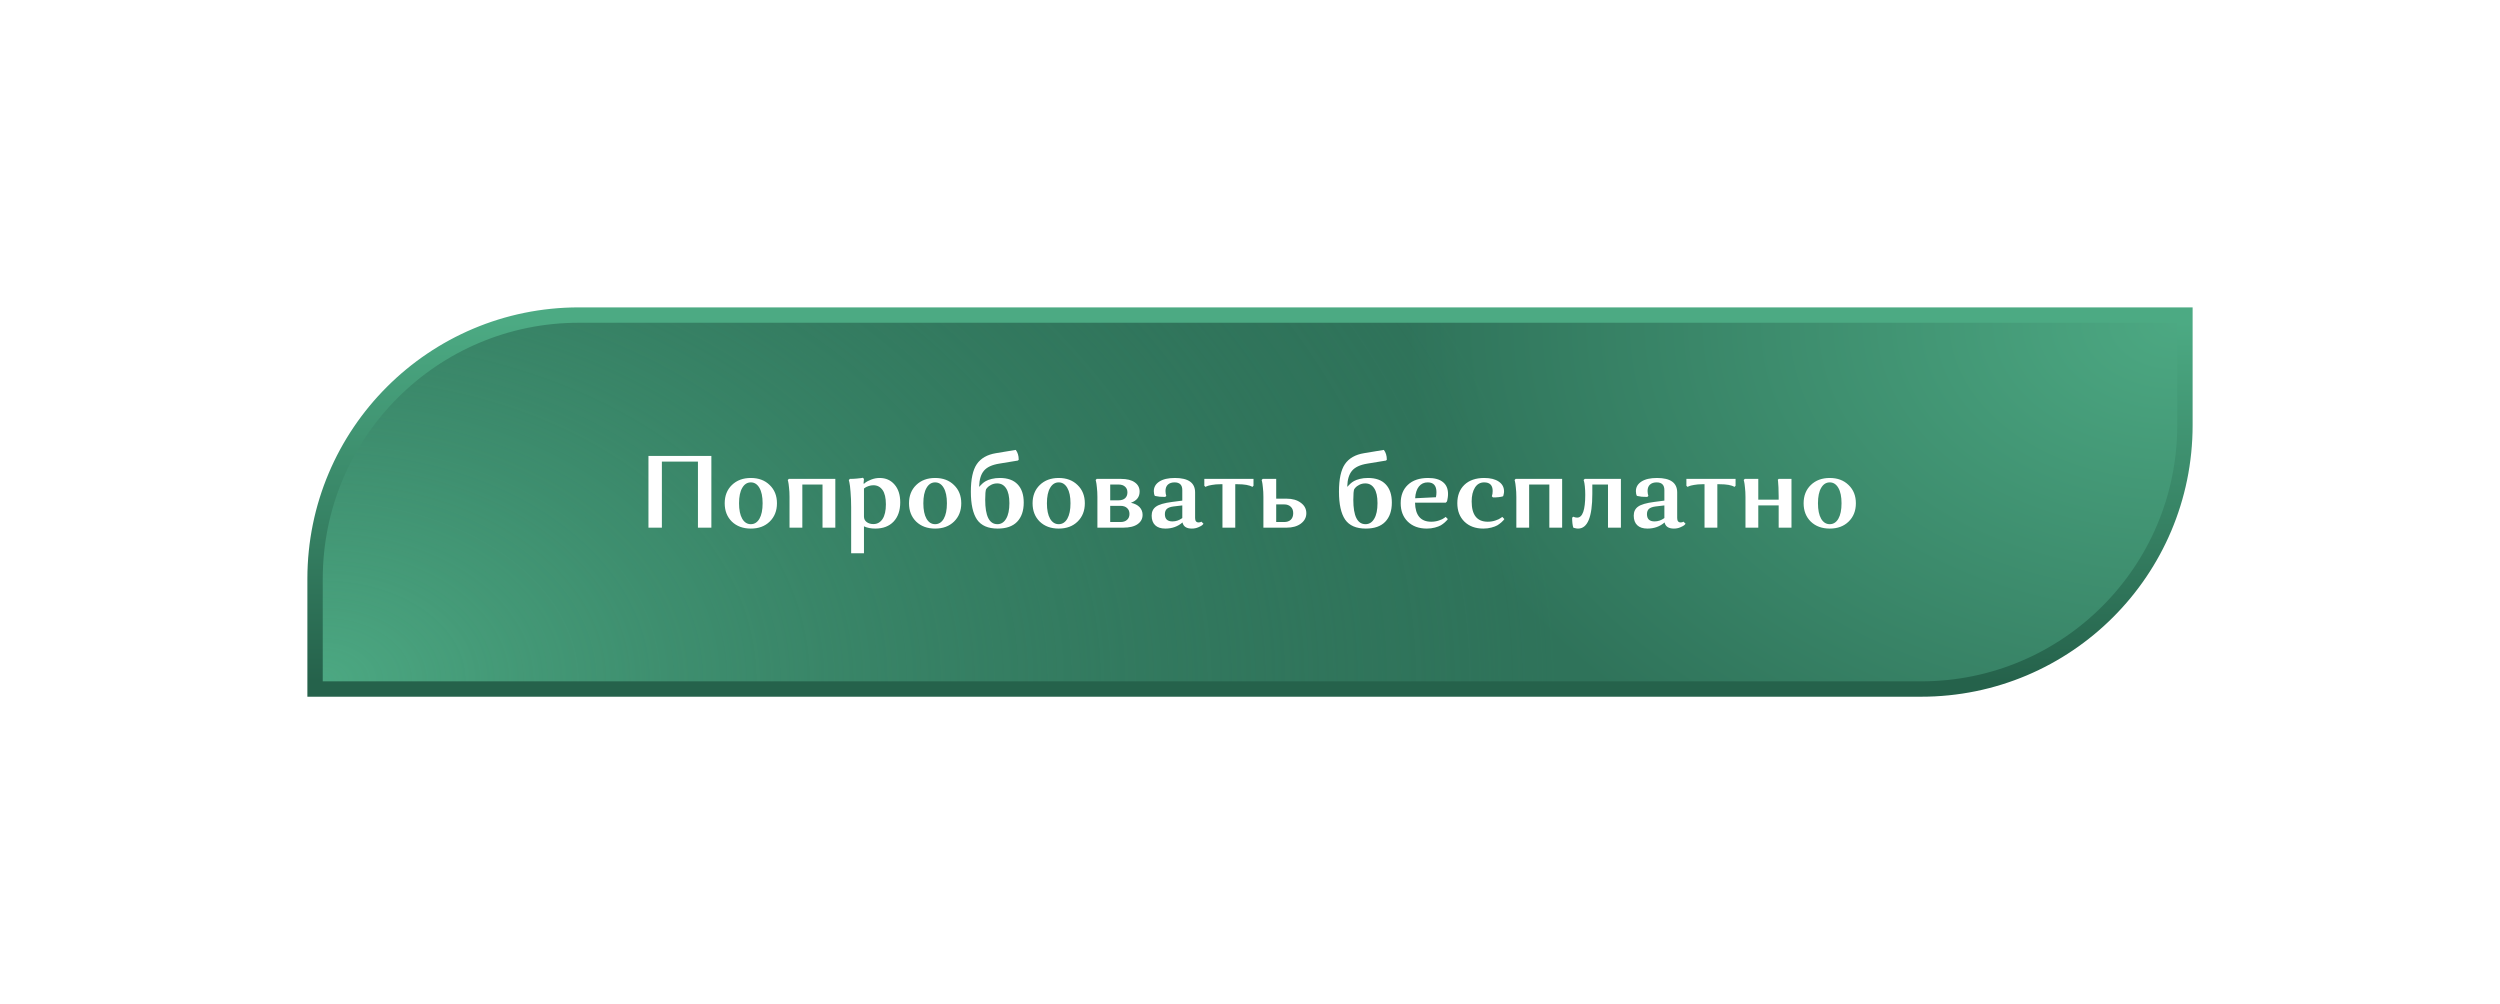
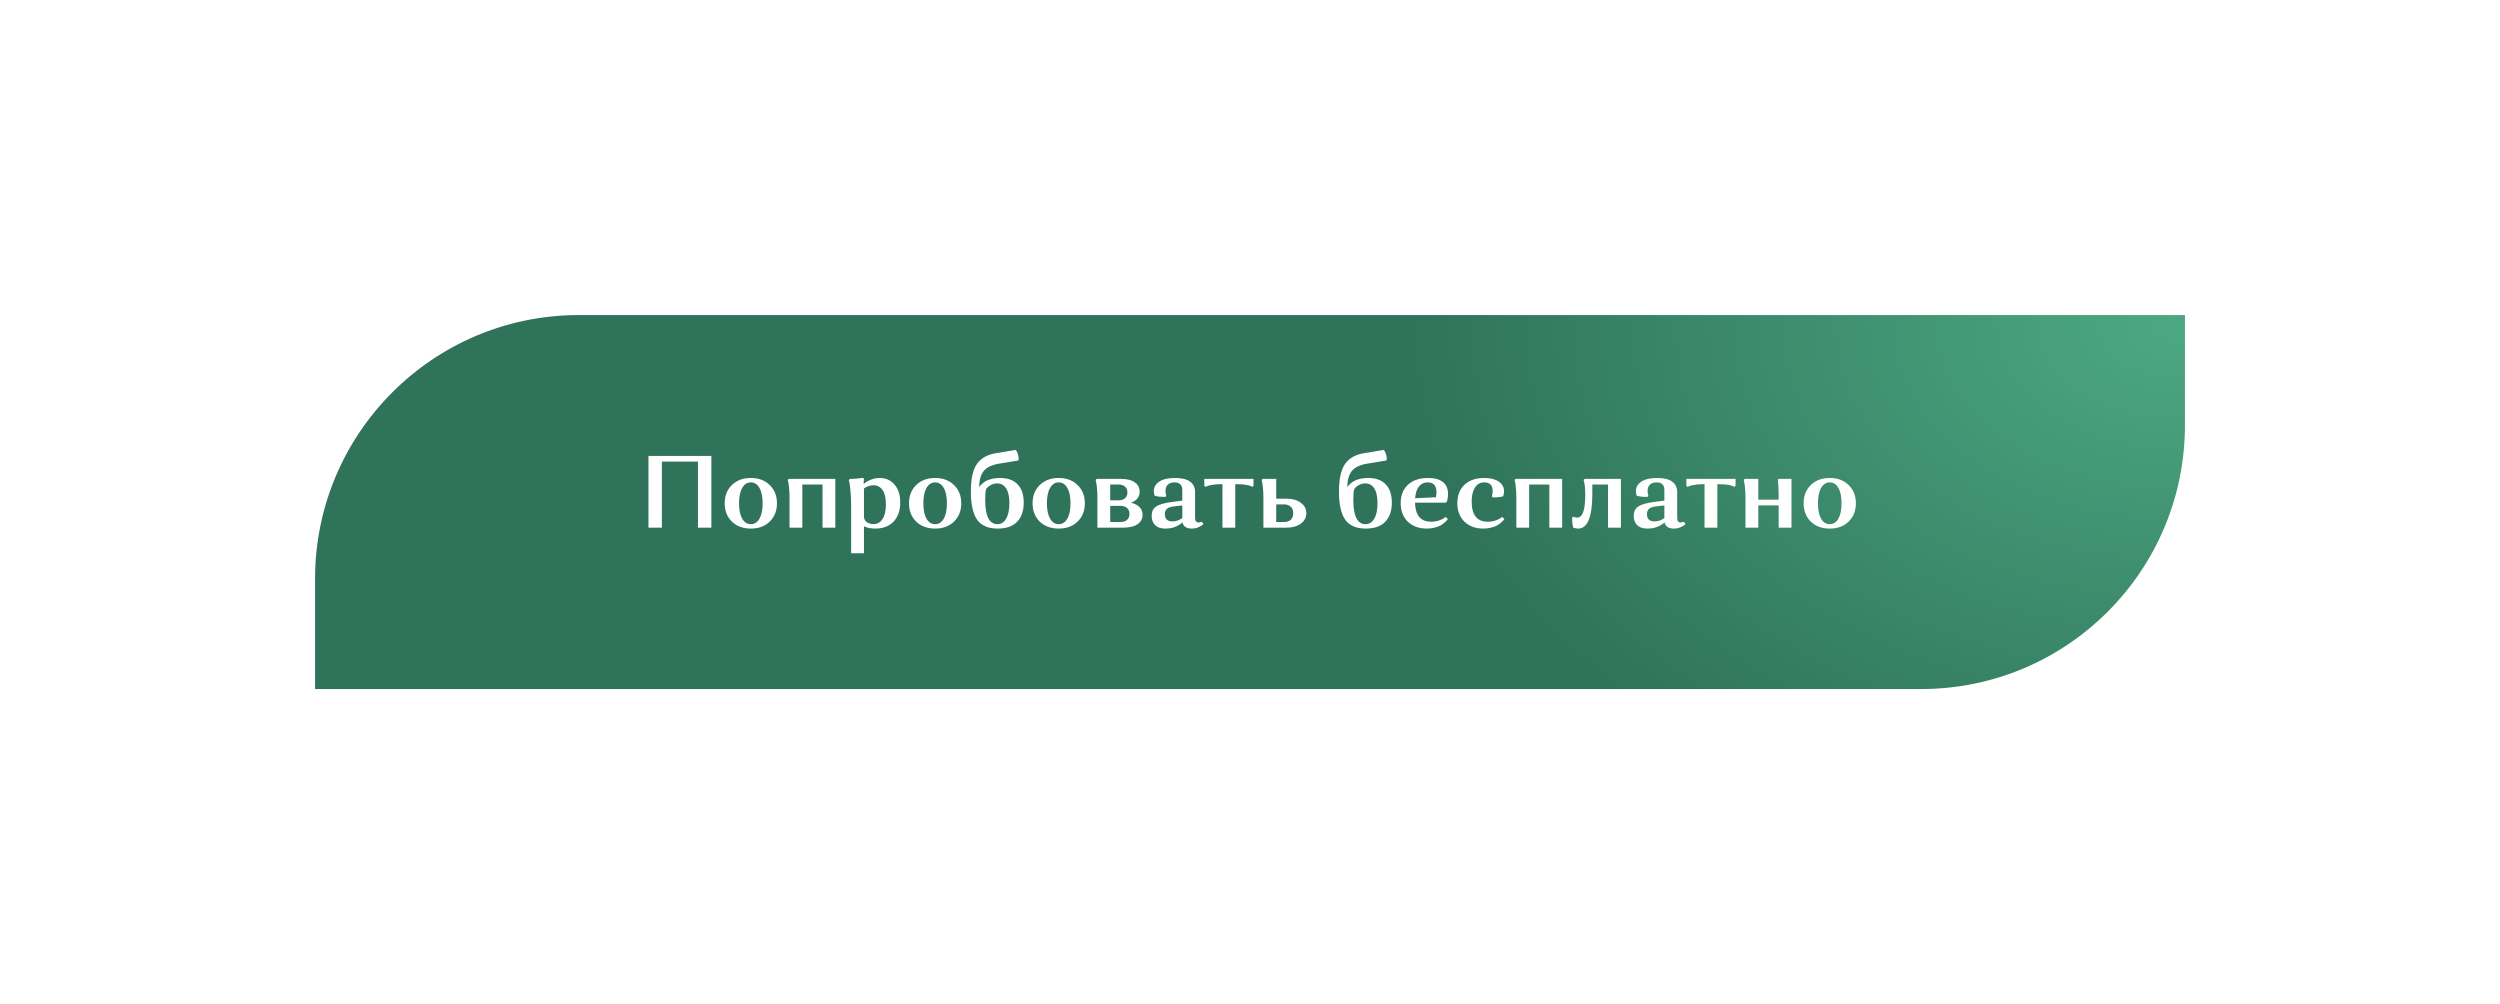
<svg xmlns="http://www.w3.org/2000/svg" width="488" height="196" viewBox="0 0 488 196" fill="none">
  <g filter="url(#filter0_d_1_681)">
    <path d="M426.5 59V57.5H425H113C84.557 57.5 61.5 80.557 61.5 109V129V130.5H63H375C403.443 130.5 426.5 107.443 426.5 79V59Z" fill="url(#paint0_radial_1_681)" />
-     <path d="M426.5 59V57.5H425H113C84.557 57.5 61.5 80.557 61.5 109V129V130.5H63H375C403.443 130.5 426.5 107.443 426.5 79V59Z" fill="url(#paint1_radial_1_681)" />
-     <path d="M426.5 59V57.5H425H113C84.557 57.5 61.5 80.557 61.5 109V129V130.5H63H375C403.443 130.5 426.5 107.443 426.5 79V59Z" stroke="url(#paint2_linear_1_681)" stroke-width="3" />
    <path d="M136.239 99V86.1H129.199V99H126.579V85H138.859V99H136.239ZM142.862 97.82C141.928 96.9 141.462 95.707 141.462 94.24C141.462 92.773 141.928 91.587 142.862 90.68C143.808 89.76 145.042 89.3 146.562 89.3C148.082 89.3 149.308 89.76 150.242 90.68C151.188 91.587 151.662 92.773 151.662 94.24C151.662 95.707 151.188 96.9 150.242 97.82C149.308 98.727 148.082 99.18 146.562 99.18C145.042 99.18 143.808 98.727 142.862 97.82ZM144.882 91.24C144.468 91.947 144.262 92.947 144.262 94.24C144.262 95.533 144.468 96.54 144.882 97.26C145.295 97.967 145.855 98.32 146.562 98.32C147.268 98.32 147.828 97.967 148.242 97.26C148.655 96.54 148.862 95.533 148.862 94.24C148.862 92.947 148.655 91.947 148.242 91.24C147.828 90.52 147.268 90.16 146.562 90.16C145.855 90.16 145.295 90.52 144.882 91.24ZM160.555 99V90.58H156.615V99H154.115V93C154.115 92.32 154.082 91.707 154.015 91.16C153.962 90.613 153.908 90.233 153.855 90.02L153.775 89.7L153.975 89.48H163.055V99H160.555ZM168.646 104H166.146V95.04C166.146 93.92 166.106 92.913 166.026 92.02C165.96 91.127 165.886 90.52 165.806 90.2L165.686 89.7L165.906 89.48C166.36 89.48 166.793 89.46 167.206 89.42C167.633 89.38 167.94 89.347 168.126 89.32L168.426 89.26L168.646 89.48L168.566 90.36L168.646 90.44C168.726 90.36 168.846 90.26 169.006 90.14C169.18 90.007 169.526 89.833 170.046 89.62C170.58 89.407 171.133 89.3 171.706 89.3C172.906 89.3 173.873 89.727 174.606 90.58C175.353 91.433 175.726 92.593 175.726 94.06C175.726 95.647 175.293 96.9 174.426 97.82C173.56 98.727 172.366 99.18 170.846 99.18C170.006 99.18 169.273 99.033 168.646 98.74V104ZM172.266 97.32C172.706 96.653 172.926 95.693 172.926 94.44C172.926 93.187 172.706 92.253 172.266 91.64C171.826 91.027 171.233 90.72 170.486 90.72C170.166 90.72 169.853 90.773 169.546 90.88C169.24 90.987 169.013 91.093 168.866 91.2L168.646 91.36V96.84C168.646 97.28 168.82 97.633 169.166 97.9C169.526 98.167 169.966 98.3 170.486 98.3C171.233 98.3 171.826 97.973 172.266 97.32ZM178.838 97.82C177.905 96.9 177.438 95.707 177.438 94.24C177.438 92.773 177.905 91.587 178.838 90.68C179.785 89.76 181.018 89.3 182.538 89.3C184.058 89.3 185.285 89.76 186.218 90.68C187.165 91.587 187.638 92.773 187.638 94.24C187.638 95.707 187.165 96.9 186.218 97.82C185.285 98.727 184.058 99.18 182.538 99.18C181.018 99.18 179.785 98.727 178.838 97.82ZM180.858 91.24C180.445 91.947 180.238 92.947 180.238 94.24C180.238 95.533 180.445 96.54 180.858 97.26C181.271 97.967 181.831 98.32 182.538 98.32C183.245 98.32 183.805 97.967 184.218 97.26C184.631 96.54 184.838 95.533 184.838 94.24C184.838 92.947 184.631 91.947 184.218 91.24C183.805 90.52 183.245 90.16 182.538 90.16C181.831 90.16 181.271 90.52 180.858 91.24ZM199.832 94.1C199.832 95.713 199.398 96.967 198.532 97.86C197.678 98.74 196.418 99.18 194.752 99.18C192.872 99.18 191.525 98.593 190.712 97.42C189.912 96.233 189.512 94.42 189.512 91.98C189.512 89.527 189.898 87.733 190.672 86.6C191.458 85.453 192.705 84.74 194.412 84.46L198.272 83.82C198.658 84.313 198.852 84.953 198.852 85.74L198.692 85.9L195.052 86.5C193.638 86.727 192.638 87.193 192.052 87.9C191.478 88.593 191.172 89.6 191.132 90.92L191.212 91C191.238 90.96 191.278 90.9 191.332 90.82C191.385 90.74 191.518 90.607 191.732 90.42C191.945 90.22 192.185 90.047 192.452 89.9C192.732 89.74 193.112 89.6 193.592 89.48C194.072 89.36 194.598 89.3 195.172 89.3C196.692 89.3 197.845 89.713 198.632 90.54C199.432 91.367 199.832 92.553 199.832 94.1ZM194.652 90.36C194.225 90.36 193.832 90.453 193.472 90.64C193.112 90.827 192.858 91.013 192.712 91.2L192.492 91.48C192.372 91.76 192.312 92.453 192.312 93.56C192.312 96.733 193.105 98.32 194.692 98.32C195.412 98.32 195.978 97.967 196.392 97.26C196.818 96.553 197.032 95.54 197.032 94.22C197.032 92.927 196.818 91.96 196.392 91.32C195.978 90.68 195.398 90.36 194.652 90.36ZM202.959 97.82C202.026 96.9 201.559 95.707 201.559 94.24C201.559 92.773 202.026 91.587 202.959 90.68C203.906 89.76 205.139 89.3 206.659 89.3C208.179 89.3 209.406 89.76 210.339 90.68C211.286 91.587 211.759 92.773 211.759 94.24C211.759 95.707 211.286 96.9 210.339 97.82C209.406 98.727 208.179 99.18 206.659 99.18C205.139 99.18 203.906 98.727 202.959 97.82ZM204.979 91.24C204.566 91.947 204.359 92.947 204.359 94.24C204.359 95.533 204.566 96.54 204.979 97.26C205.393 97.967 205.953 98.32 206.659 98.32C207.366 98.32 207.926 97.967 208.339 97.26C208.753 96.54 208.959 95.533 208.959 94.24C208.959 92.947 208.753 91.947 208.339 91.24C207.926 90.52 207.366 90.16 206.659 90.16C205.953 90.16 205.393 90.52 204.979 91.24ZM214.213 99V93C214.213 92.32 214.179 91.707 214.113 91.16C214.059 90.613 214.006 90.233 213.953 90.02L213.873 89.7L214.073 89.48H218.833C219.993 89.48 220.886 89.707 221.513 90.16C222.139 90.6 222.453 91.2 222.453 91.96C222.453 93.013 221.886 93.74 220.753 94.14C221.499 94.3 222.066 94.587 222.453 95C222.839 95.413 223.033 95.913 223.033 96.5C223.033 97.26 222.706 97.867 222.053 98.32C221.413 98.773 220.473 99 219.233 99H214.213ZM218.713 94.74H216.713V97.9H218.713C219.259 97.9 219.686 97.76 219.993 97.48C220.313 97.2 220.473 96.813 220.473 96.32C220.473 95.827 220.313 95.44 219.993 95.16C219.686 94.88 219.259 94.74 218.713 94.74ZM218.353 90.58H216.713V93.66H218.353C218.886 93.66 219.306 93.527 219.613 93.26C219.919 92.98 220.073 92.6 220.073 92.12C220.073 91.64 219.919 91.267 219.613 91C219.306 90.72 218.886 90.58 218.353 90.58ZM229.344 89.3C231.971 89.3 233.284 90.24 233.284 92.12V97.12C233.284 97.693 233.518 97.98 233.984 97.98C234.091 97.98 234.184 97.967 234.264 97.94C234.358 97.913 234.424 97.887 234.464 97.86L234.504 97.82L234.924 98.24C234.871 98.307 234.791 98.393 234.684 98.5C234.578 98.607 234.324 98.747 233.924 98.92C233.538 99.093 233.111 99.18 232.644 99.18C231.604 99.18 230.998 98.78 230.824 97.98C229.904 98.78 228.791 99.18 227.484 99.18C226.604 99.18 225.938 98.96 225.484 98.52C225.031 98.08 224.804 97.46 224.804 96.66C224.804 95.887 225.084 95.3 225.644 94.9C226.204 94.487 227.251 94.18 228.784 93.98L230.784 93.72V91.66C230.784 90.66 230.278 90.16 229.264 90.16C228.718 90.16 228.284 90.307 227.964 90.6C227.658 90.893 227.504 91.307 227.504 91.84C227.504 92 227.518 92.16 227.544 92.32C227.571 92.48 227.598 92.6 227.624 92.68L227.664 92.8L227.444 93C227.071 93 226.711 92.987 226.364 92.96C226.031 92.92 225.791 92.88 225.644 92.84L225.424 92.8C225.291 92.56 225.224 92.253 225.224 91.88C225.224 91.093 225.584 90.467 226.304 90C227.024 89.533 228.038 89.3 229.344 89.3ZM227.384 96.36C227.384 97.307 227.878 97.78 228.864 97.78C229.198 97.78 229.524 97.727 229.844 97.62C230.164 97.5 230.398 97.387 230.544 97.28L230.784 97.12V94.66L229.064 94.86C228.464 94.94 228.031 95.1 227.764 95.34C227.511 95.58 227.384 95.92 227.384 96.36ZM244.683 90.82L244.463 91.04C243.889 90.693 242.923 90.52 241.563 90.52H241.123V99H238.623V90.52H238.203C237.603 90.52 237.056 90.567 236.563 90.66C236.083 90.74 235.749 90.827 235.563 90.92L235.303 91.04L235.083 90.82V89.48H244.683V90.82ZM246.615 99V93C246.615 92.32 246.582 91.707 246.515 91.16C246.462 90.613 246.408 90.233 246.355 90.02L246.275 89.7L246.475 89.48H249.115V93.34H251.135C252.282 93.34 253.208 93.607 253.915 94.14C254.635 94.66 254.995 95.34 254.995 96.18C254.995 97.007 254.635 97.687 253.915 98.22C253.208 98.74 252.282 99 251.135 99H246.615ZM250.675 94.46H249.115V97.9H250.675C251.208 97.9 251.635 97.753 251.955 97.46C252.275 97.153 252.435 96.727 252.435 96.18C252.435 95.633 252.275 95.213 251.955 94.92C251.635 94.613 251.208 94.46 250.675 94.46ZM271.687 94.1C271.687 95.713 271.254 96.967 270.387 97.86C269.534 98.74 268.274 99.18 266.607 99.18C264.727 99.18 263.381 98.593 262.567 97.42C261.767 96.233 261.367 94.42 261.367 91.98C261.367 89.527 261.754 87.733 262.527 86.6C263.314 85.453 264.561 84.74 266.267 84.46L270.127 83.82C270.514 84.313 270.707 84.953 270.707 85.74L270.547 85.9L266.907 86.5C265.494 86.727 264.494 87.193 263.907 87.9C263.334 88.593 263.027 89.6 262.987 90.92L263.067 91C263.094 90.96 263.134 90.9 263.187 90.82C263.241 90.74 263.374 90.607 263.587 90.42C263.801 90.22 264.041 90.047 264.307 89.9C264.587 89.74 264.967 89.6 265.447 89.48C265.927 89.36 266.454 89.3 267.027 89.3C268.547 89.3 269.701 89.713 270.487 90.54C271.287 91.367 271.687 92.553 271.687 94.1ZM266.507 90.36C266.081 90.36 265.687 90.453 265.327 90.64C264.967 90.827 264.714 91.013 264.567 91.2L264.347 91.48C264.227 91.76 264.167 92.453 264.167 93.56C264.167 96.733 264.961 98.32 266.547 98.32C267.267 98.32 267.834 97.967 268.247 97.26C268.674 96.553 268.887 95.54 268.887 94.22C268.887 92.927 268.674 91.96 268.247 91.32C267.834 90.68 267.254 90.36 266.507 90.36ZM282.195 96.9L282.615 97.32C282.588 97.373 282.541 97.44 282.475 97.52C282.421 97.6 282.275 97.747 282.035 97.96C281.795 98.173 281.535 98.367 281.255 98.54C280.975 98.7 280.588 98.847 280.095 98.98C279.601 99.113 279.075 99.18 278.515 99.18C276.968 99.18 275.728 98.727 274.795 97.82C273.875 96.913 273.415 95.713 273.415 94.22C273.415 92.713 273.881 91.52 274.815 90.64C275.761 89.747 277.081 89.3 278.775 89.3C280.041 89.3 281.001 89.567 281.655 90.1C282.321 90.62 282.655 91.393 282.655 92.42C282.655 92.673 282.635 92.927 282.595 93.18C282.568 93.42 282.535 93.6 282.495 93.72L282.435 93.9L282.215 94.12H276.215C276.268 96.6 277.321 97.84 279.375 97.84C279.908 97.84 280.408 97.76 280.875 97.6C281.355 97.44 281.695 97.28 281.895 97.12L282.195 96.9ZM278.695 90.16C277.975 90.16 277.401 90.427 276.975 90.96C276.548 91.493 276.301 92.26 276.235 93.26L280.295 93.06C280.361 92.753 280.395 92.427 280.395 92.08C280.395 90.8 279.828 90.16 278.695 90.16ZM293.249 96.9L293.649 97.32C293.623 97.373 293.576 97.44 293.509 97.52C293.456 97.6 293.309 97.747 293.069 97.96C292.829 98.173 292.569 98.367 292.289 98.54C292.009 98.7 291.623 98.847 291.129 98.98C290.636 99.113 290.109 99.18 289.549 99.18C288.016 99.18 286.783 98.727 285.849 97.82C284.929 96.913 284.469 95.713 284.469 94.22C284.469 92.727 284.929 91.533 285.849 90.64C286.783 89.747 288.076 89.3 289.729 89.3C290.916 89.3 291.856 89.533 292.549 90C293.243 90.467 293.589 91.107 293.589 91.92C293.589 92.093 293.569 92.26 293.529 92.42C293.503 92.58 293.476 92.693 293.449 92.76L293.389 92.88C292.923 93.027 292.269 93.1 291.429 93.1L291.209 92.88C291.316 92.587 291.369 92.24 291.369 91.84C291.369 90.72 290.816 90.16 289.709 90.16C288.936 90.16 288.336 90.5 287.909 91.18C287.483 91.86 287.269 92.76 287.269 93.88C287.269 96.52 288.316 97.84 290.409 97.84C290.943 97.84 291.443 97.76 291.909 97.6C292.389 97.44 292.729 97.28 292.929 97.12L293.249 96.9ZM302.43 99V90.58H298.49V99H295.99V93C295.99 92.32 295.957 91.707 295.89 91.16C295.837 90.613 295.783 90.233 295.73 90.02L295.65 89.7L295.85 89.48H304.93V99H302.43ZM306.881 97.06L307.101 96.86C307.355 96.98 307.608 97.04 307.861 97.04C308.915 97.04 309.441 95.56 309.441 92.6C309.441 91.973 309.415 91.42 309.361 90.94C309.308 90.46 309.255 90.133 309.201 89.96L309.121 89.7L309.341 89.48H316.401V99H313.881V90.58H310.821V92.38C310.821 96.913 309.895 99.18 308.041 99.18C307.881 99.18 307.721 99.16 307.561 99.12C307.415 99.093 307.301 99.067 307.221 99.04L307.101 98.98C306.955 98.5 306.881 97.86 306.881 97.06ZM323.446 89.3C326.072 89.3 327.386 90.24 327.386 92.12V97.12C327.386 97.693 327.619 97.98 328.086 97.98C328.192 97.98 328.286 97.967 328.366 97.94C328.459 97.913 328.526 97.887 328.566 97.86L328.606 97.82L329.026 98.24C328.972 98.307 328.892 98.393 328.786 98.5C328.679 98.607 328.426 98.747 328.026 98.92C327.639 99.093 327.212 99.18 326.746 99.18C325.706 99.18 325.099 98.78 324.926 97.98C324.006 98.78 322.892 99.18 321.586 99.18C320.706 99.18 320.039 98.96 319.586 98.52C319.132 98.08 318.906 97.46 318.906 96.66C318.906 95.887 319.186 95.3 319.746 94.9C320.306 94.487 321.352 94.18 322.886 93.98L324.886 93.72V91.66C324.886 90.66 324.379 90.16 323.366 90.16C322.819 90.16 322.386 90.307 322.066 90.6C321.759 90.893 321.606 91.307 321.606 91.84C321.606 92 321.619 92.16 321.646 92.32C321.672 92.48 321.699 92.6 321.726 92.68L321.766 92.8L321.546 93C321.172 93 320.812 92.987 320.466 92.96C320.132 92.92 319.892 92.88 319.746 92.84L319.526 92.8C319.392 92.56 319.326 92.253 319.326 91.88C319.326 91.093 319.686 90.467 320.406 90C321.126 89.533 322.139 89.3 323.446 89.3ZM321.486 96.36C321.486 97.307 321.979 97.78 322.966 97.78C323.299 97.78 323.626 97.727 323.946 97.62C324.266 97.5 324.499 97.387 324.646 97.28L324.886 97.12V94.66L323.166 94.86C322.566 94.94 322.132 95.1 321.866 95.34C321.612 95.58 321.486 95.92 321.486 96.36ZM338.784 90.82L338.564 91.04C337.991 90.693 337.024 90.52 335.664 90.52H335.224V99H332.724V90.52H332.304C331.704 90.52 331.158 90.567 330.664 90.66C330.184 90.74 329.851 90.827 329.664 90.92L329.404 91.04L329.184 90.82V89.48H338.784V90.82ZM347.197 99V94.66H343.217V99H340.717V93C340.717 92.32 340.683 91.707 340.617 91.16C340.563 90.613 340.51 90.233 340.457 90.02L340.377 89.7L340.577 89.48H343.217V93.54H347.197V93C347.197 92.32 347.183 91.7 347.157 91.14C347.13 90.58 347.103 90.187 347.077 89.96L347.037 89.64L347.197 89.48H349.697V99H347.197ZM353.467 97.82C352.534 96.9 352.067 95.707 352.067 94.24C352.067 92.773 352.534 91.587 353.467 90.68C354.414 89.76 355.647 89.3 357.167 89.3C358.687 89.3 359.914 89.76 360.847 90.68C361.794 91.587 362.267 92.773 362.267 94.24C362.267 95.707 361.794 96.9 360.847 97.82C359.914 98.727 358.687 99.18 357.167 99.18C355.647 99.18 354.414 98.727 353.467 97.82ZM355.487 91.24C355.074 91.947 354.867 92.947 354.867 94.24C354.867 95.533 355.074 96.54 355.487 97.26C355.9 97.967 356.46 98.32 357.167 98.32C357.874 98.32 358.434 97.967 358.847 97.26C359.26 96.54 359.467 95.533 359.467 94.24C359.467 92.947 359.26 91.947 358.847 91.24C358.434 90.52 357.874 90.16 357.167 90.16C356.46 90.16 355.9 90.52 355.487 91.24Z" fill="white" />
  </g>
  <defs>
    <filter id="filter0_d_1_681" x="0" y="0" width="488" height="196" filterUnits="userSpaceOnUse" color-interpolation-filters="sRGB">
      <feFlood flood-opacity="0" result="BackgroundImageFix" />
      <feColorMatrix in="SourceAlpha" type="matrix" values="0 0 0 0 0 0 0 0 0 0 0 0 0 0 0 0 0 0 127 0" result="hardAlpha" />
      <feOffset dy="4" />
      <feGaussianBlur stdDeviation="30" />
      <feComposite in2="hardAlpha" operator="out" />
      <feColorMatrix type="matrix" values="0 0 0 0 0.408 0 0 0 0 0.671 0 0 0 0 0.562 0 0 0 1 0" />
      <feBlend mode="normal" in2="BackgroundImageFix" result="effect1_dropShadow_1_681" />
      <feBlend mode="normal" in="SourceGraphic" in2="effect1_dropShadow_1_681" result="shape" />
    </filter>
    <radialGradient id="paint0_radial_1_681" cx="0" cy="0" r="1" gradientUnits="userSpaceOnUse" gradientTransform="translate(425 59) rotate(-180) scale(150.833 105.161)">
      <stop stop-color="#4CA882" />
      <stop offset="1" stop-color="#2F735A" />
    </radialGradient>
    <radialGradient id="paint1_radial_1_681" cx="0" cy="0" r="1" gradientUnits="userSpaceOnUse" gradientTransform="translate(63 129) scale(241.333 169.41)">
      <stop stop-color="#4CA882" />
      <stop offset="1" stop-color="#2F735A" stop-opacity="0" />
    </radialGradient>
    <linearGradient id="paint2_linear_1_681" x1="244" y1="59" x2="244" y2="129" gradientUnits="userSpaceOnUse">
      <stop stop-color="#4CAA83" />
      <stop offset="1" stop-color="#25624B" />
    </linearGradient>
  </defs>
</svg>